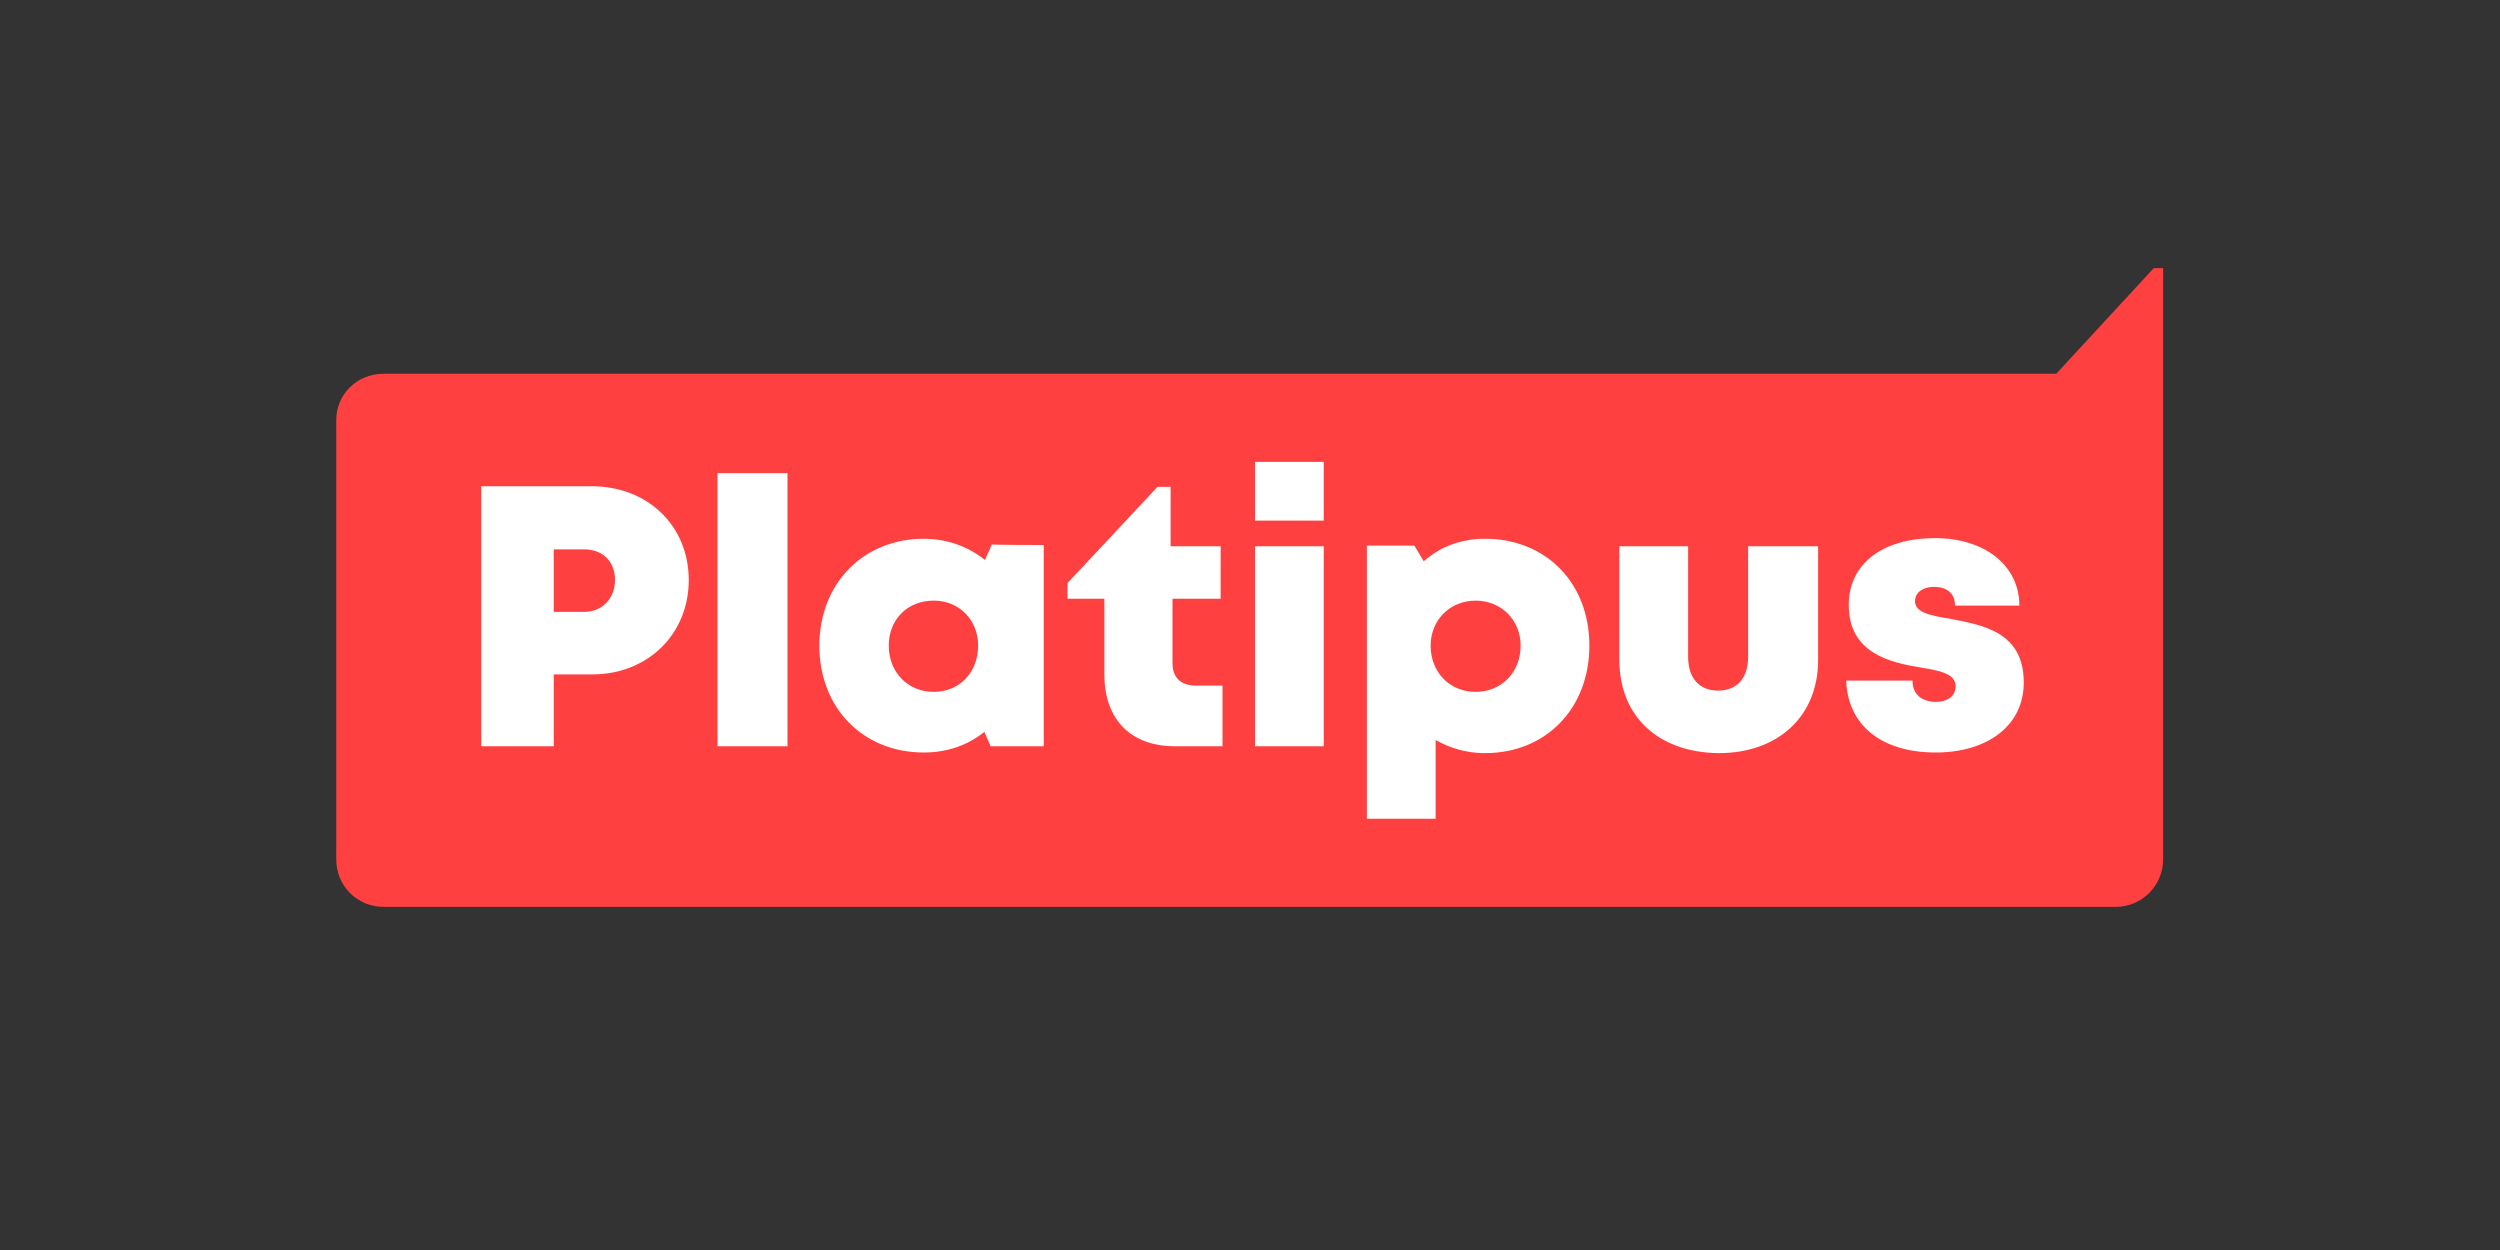
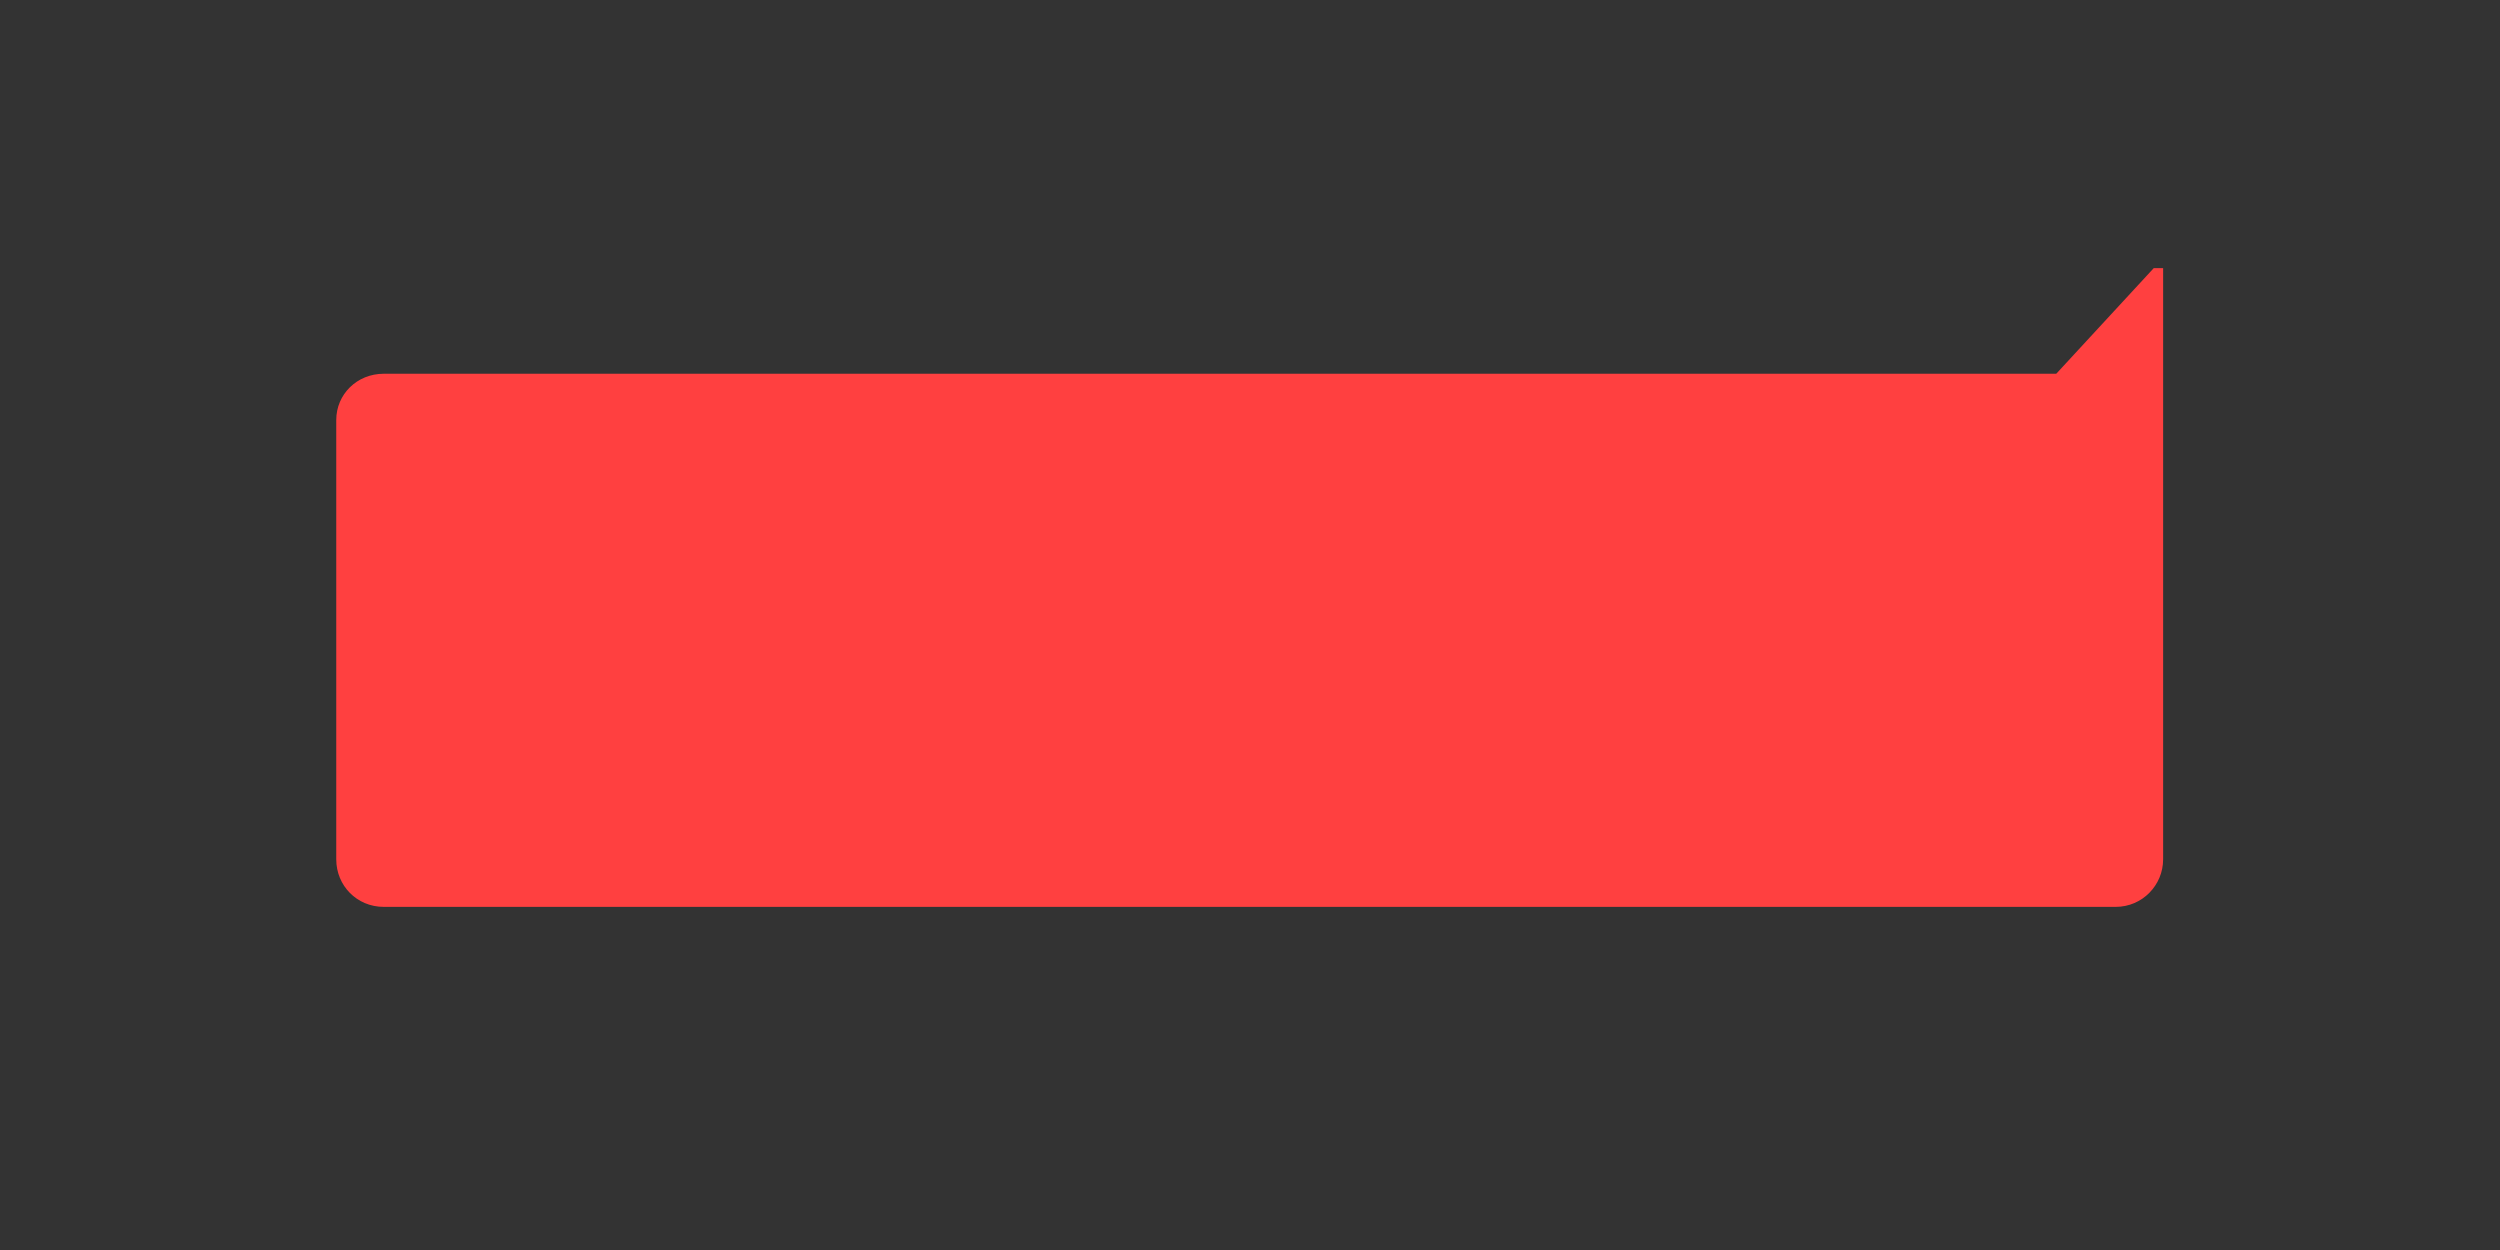
<svg xmlns="http://www.w3.org/2000/svg" width="60" height="30" viewBox="0 0 60 30" fill="none">
  <rect x="0" y="0" width="60" height="30" fill="#333333" stroke="none" />
  <path d="M51.915 6.435V20.625C51.915 21.24 51.42 21.765 50.775 21.765H9.21C8.565 21.765 8.07 21.255 8.07 20.625V10.08C8.07 9.465 8.565 8.97 9.21 8.97H49.35L51.69 6.435H51.915Z" fill="#FF4040" />
-   <path d="M16.53 13.92C16.53 15.225 15.54 16.185 14.22 16.185H13.29V17.91H11.55V11.67H14.205C15.54 11.67 16.53 12.615 16.53 13.92ZM14.76 13.92C14.76 13.47 14.46 13.185 14.025 13.185H13.29V14.685H14.025C14.46 14.685 14.76 14.355 14.76 13.92ZM17.22 11.355H18.9V17.91H17.22V11.355ZM25.05 13.08V17.91H23.775L23.625 17.565C23.235 17.88 22.74 18.06 22.17 18.06C20.715 18.06 19.665 16.995 19.665 15.495C19.665 13.995 20.73 12.93 22.17 12.93C22.74 12.93 23.25 13.125 23.64 13.44L23.805 13.065C23.82 13.08 25.05 13.08 25.05 13.08ZM23.475 15.495C23.475 14.88 23.025 14.415 22.41 14.415C21.765 14.415 21.33 14.88 21.33 15.495C21.33 16.14 21.795 16.605 22.41 16.605C23.025 16.605 23.475 16.14 23.475 15.495ZM29.34 16.455V17.91H28.2C27.135 17.91 26.505 17.265 26.505 16.185V14.37H25.62V13.995L27.78 11.685H28.095V13.11H29.295V14.37H28.14V15.915C28.14 16.26 28.335 16.455 28.71 16.455H29.34ZM30.12 13.11H31.77V17.91H30.12V13.11ZM30.12 11.085H31.77V12.495H30.12V11.085ZM38.145 15.495C38.145 16.995 37.11 18.075 35.64 18.075C35.19 18.075 34.8 17.955 34.455 17.76V19.65H32.805V13.095H33.945L34.17 13.47C34.56 13.125 35.055 12.93 35.64 12.93C37.11 12.93 38.145 13.995 38.145 15.495ZM36.495 15.495C36.495 14.88 36.03 14.415 35.415 14.415C34.8 14.415 34.335 14.88 34.335 15.495C34.335 16.14 34.8 16.605 35.415 16.605C36.03 16.605 36.495 16.14 36.495 15.495ZM38.865 15.84V13.11H40.515V15.765C40.515 16.275 40.785 16.575 41.235 16.575C41.685 16.575 41.955 16.275 41.955 15.765V13.11H43.635V15.84C43.635 17.19 42.675 18.075 41.25 18.075C39.795 18.06 38.865 17.19 38.865 15.84ZM46.455 18.06C45.12 18.06 44.34 17.37 44.31 16.335H45.9C45.9 16.68 46.14 16.845 46.47 16.845C46.71 16.845 46.935 16.725 46.935 16.47C46.935 16.17 46.56 16.095 46.095 16.02C45.36 15.9 44.37 15.675 44.37 14.52C44.37 13.53 45.18 12.915 46.44 12.915C47.64 12.915 48.465 13.575 48.465 14.535H46.92C46.92 14.235 46.725 14.085 46.41 14.085C46.17 14.085 45.96 14.205 45.96 14.43C45.96 14.7 46.335 14.775 46.8 14.85C47.565 15 48.57 15.15 48.57 16.38C48.57 17.415 47.7 18.06 46.455 18.06Z" fill="white" />
</svg>